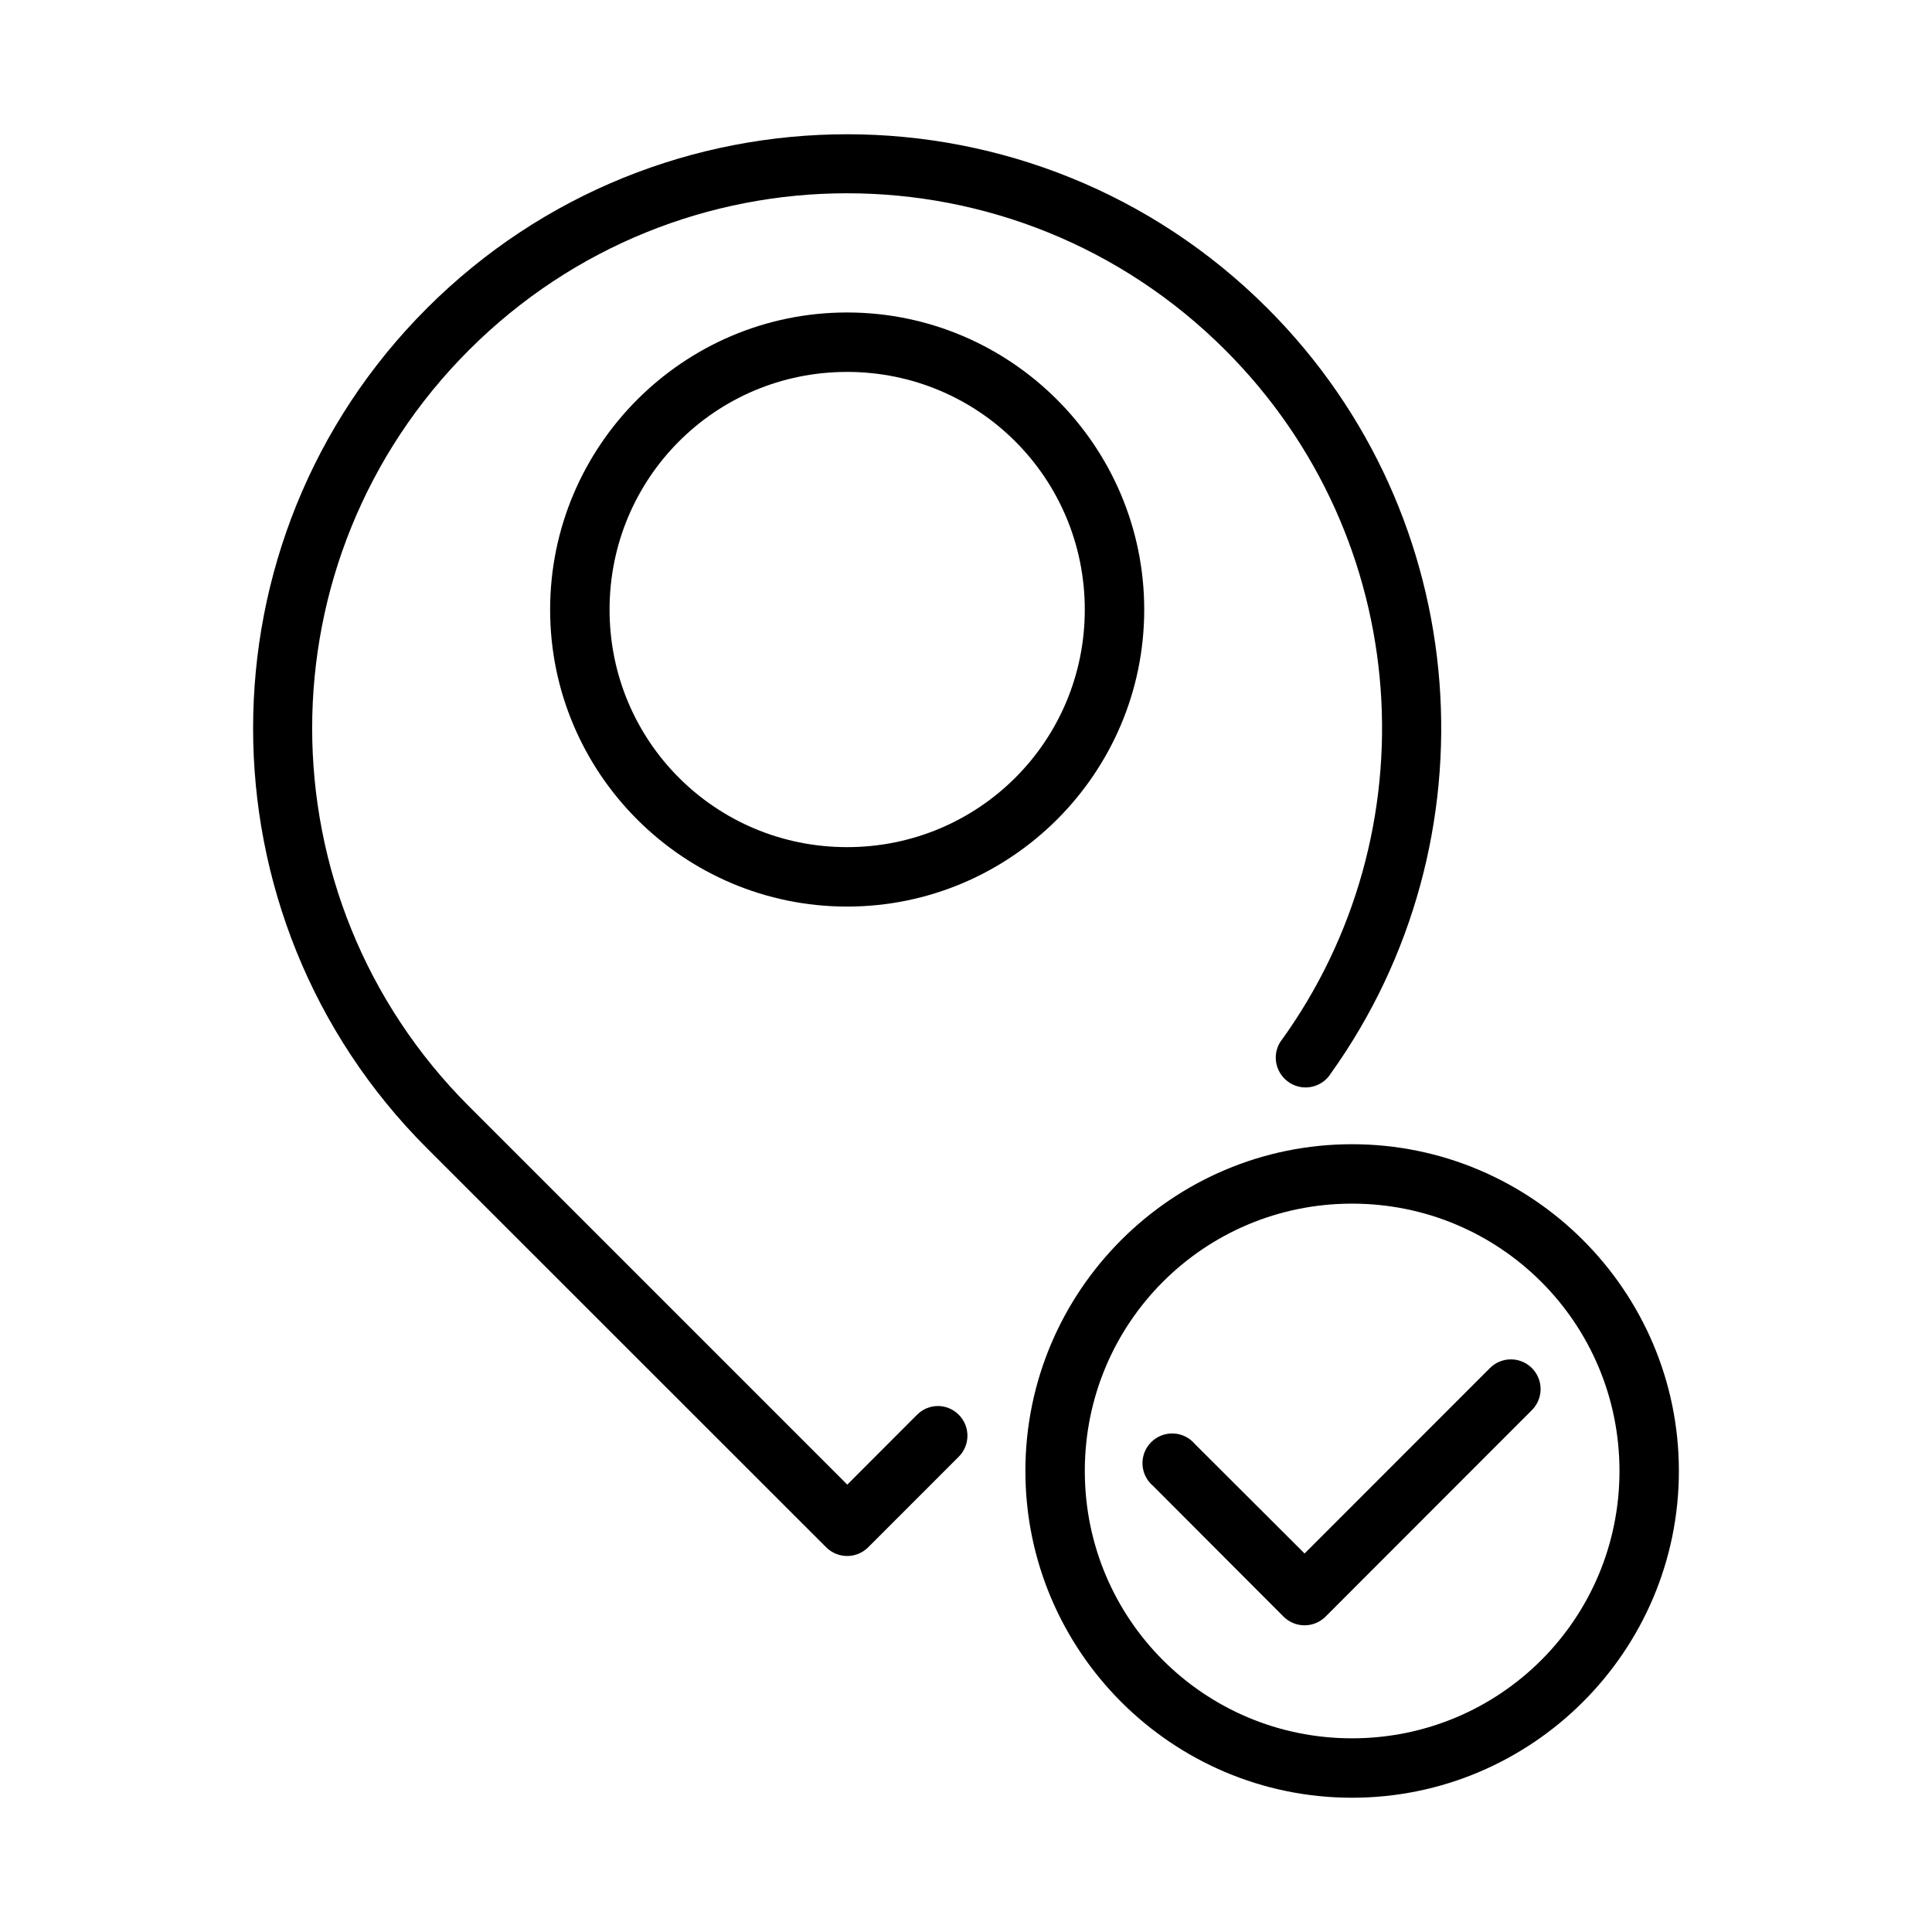
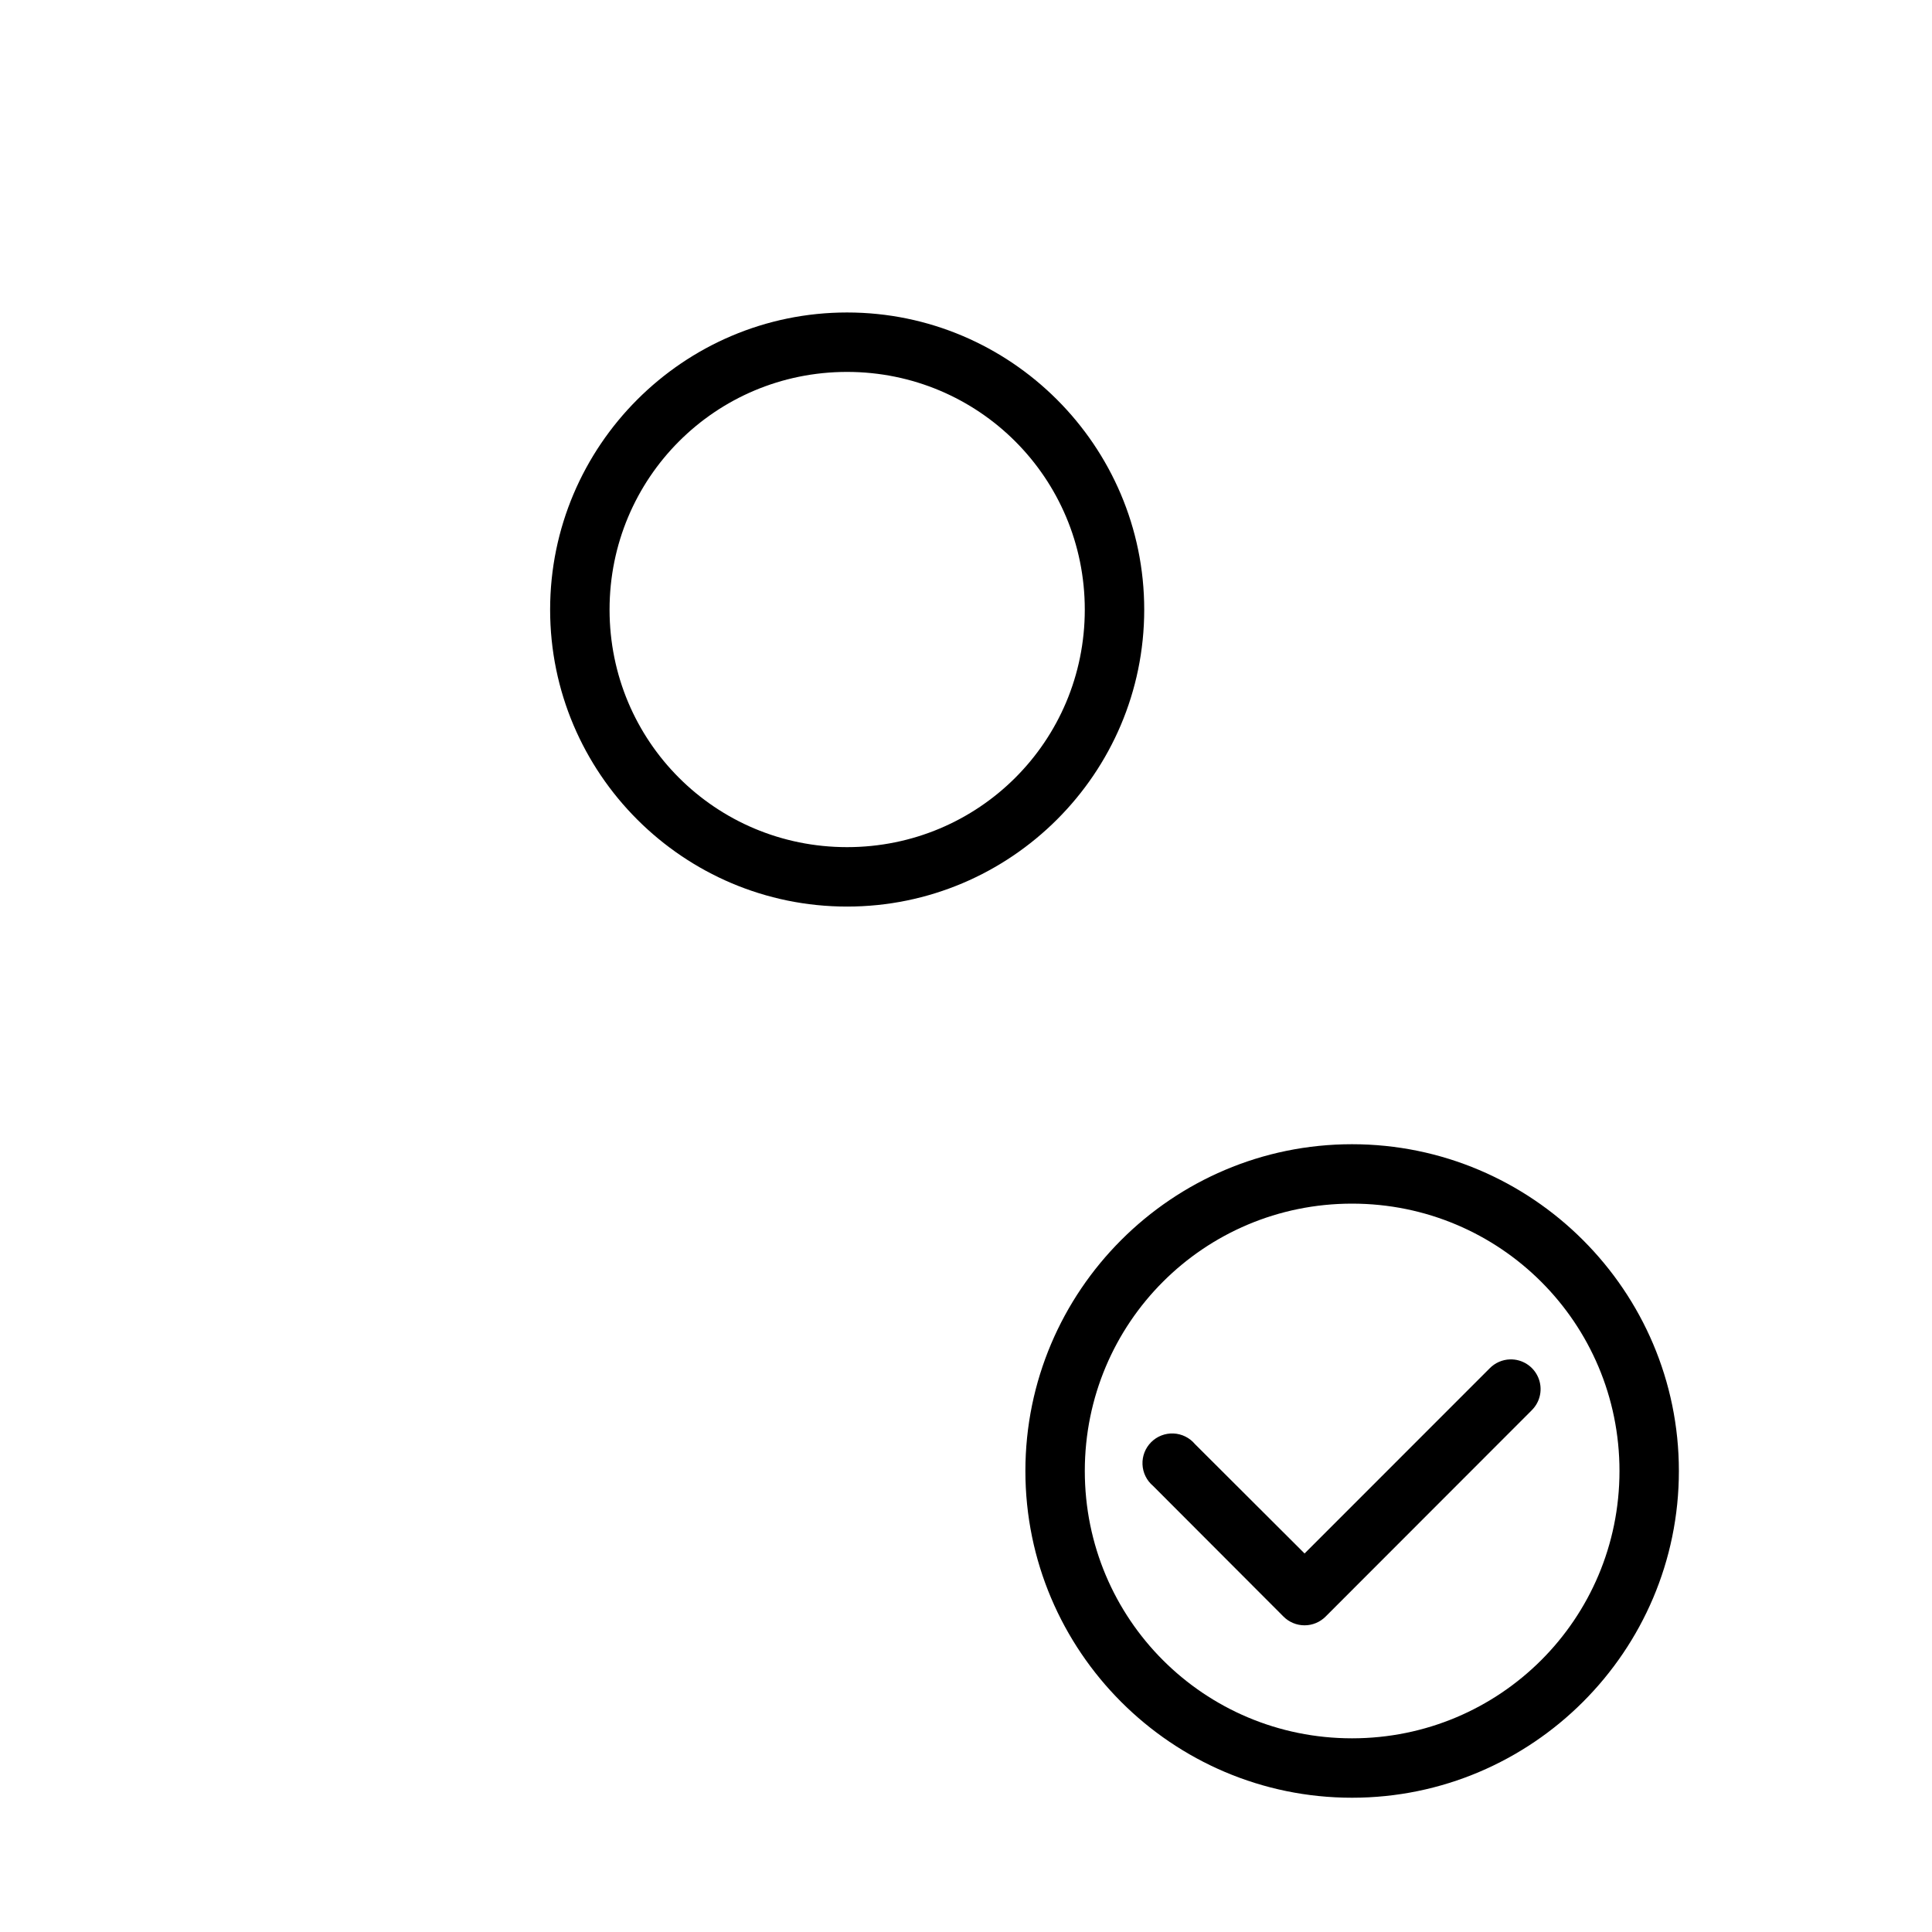
<svg xmlns="http://www.w3.org/2000/svg" fill="#000000" width="800px" height="800px" version="1.1" viewBox="144 144 512 512">
  <g>
    <path d="m502.3 447.23c-47.719 0-86.562 38.859-86.562 86.594s38.844 86.594 86.562 86.594 86.621-38.855 86.621-86.594c0-47.734-38.906-86.594-86.621-86.594zm0 15.746c39.211 0 70.879 31.625 70.879 70.848 0 39.227-31.668 70.848-70.879 70.848-39.211 0-70.816-31.621-70.816-70.848s31.605-70.848 70.816-70.848zm41.867 41.281v-0.004c-2.043 0.062-3.984 0.918-5.41 2.387l-49.031 49.047-29.059-28.996v-0.004c-1.422-1.688-3.481-2.703-5.684-2.801-2.203-0.094-4.348 0.738-5.906 2.297-1.562 1.559-2.398 3.699-2.305 5.902s1.105 4.266 2.793 5.688l34.578 34.641c1.477 1.48 3.481 2.312 5.574 2.312 2.09 0 4.098-0.832 5.574-2.312l54.629-54.672-0.004-0.004c2.312-2.269 2.996-5.723 1.723-8.703-1.27-2.977-4.234-4.875-7.473-4.781z" />
-     <path d="m368.48 179.58c-40.32 0-80.613 15.387-111.33 46.094-61.434 61.418-61.434 161.2 0 222.62 0 0 64.105 64.074 105.81 105.77 3.07 3.055 8.031 3.055 11.102 0l24.012-24.016c3.074-3.074 3.074-8.059 0-11.133s-7.965-3.074-11.039 0l-18.496 18.527c-41.52-41.508-100.25-100.25-100.25-100.25-55.418-55.402-55.418-145.03 0-200.43 27.711-27.699 63.926-41.543 100.18-41.543 36.258 0 72.52 13.844 100.23 41.543 50.043 50.027 54.895 127.97 14.559 183.41-2.297 3.691-1.105 8.527 2.582 10.824 3.691 2.297 8.543 1.168 10.84-2.523 43.984-61.473 38.375-147.62-16.82-202.8-30.719-30.707-71.074-46.094-111.39-46.094z" />
    <path d="m368.48 226.81c-43.387 0-78.691 35.363-78.691 78.75 0 43.387 35.305 78.691 78.691 78.691s78.75-35.305 78.75-78.691c0-43.387-35.359-78.75-78.75-78.75zm0 15.75c34.879 0 63 28.121 63 63s-28.121 62.941-63 62.941c-34.879 0-62.941-28.062-62.941-62.941s28.062-63 62.941-63z" />
  </g>
</svg>